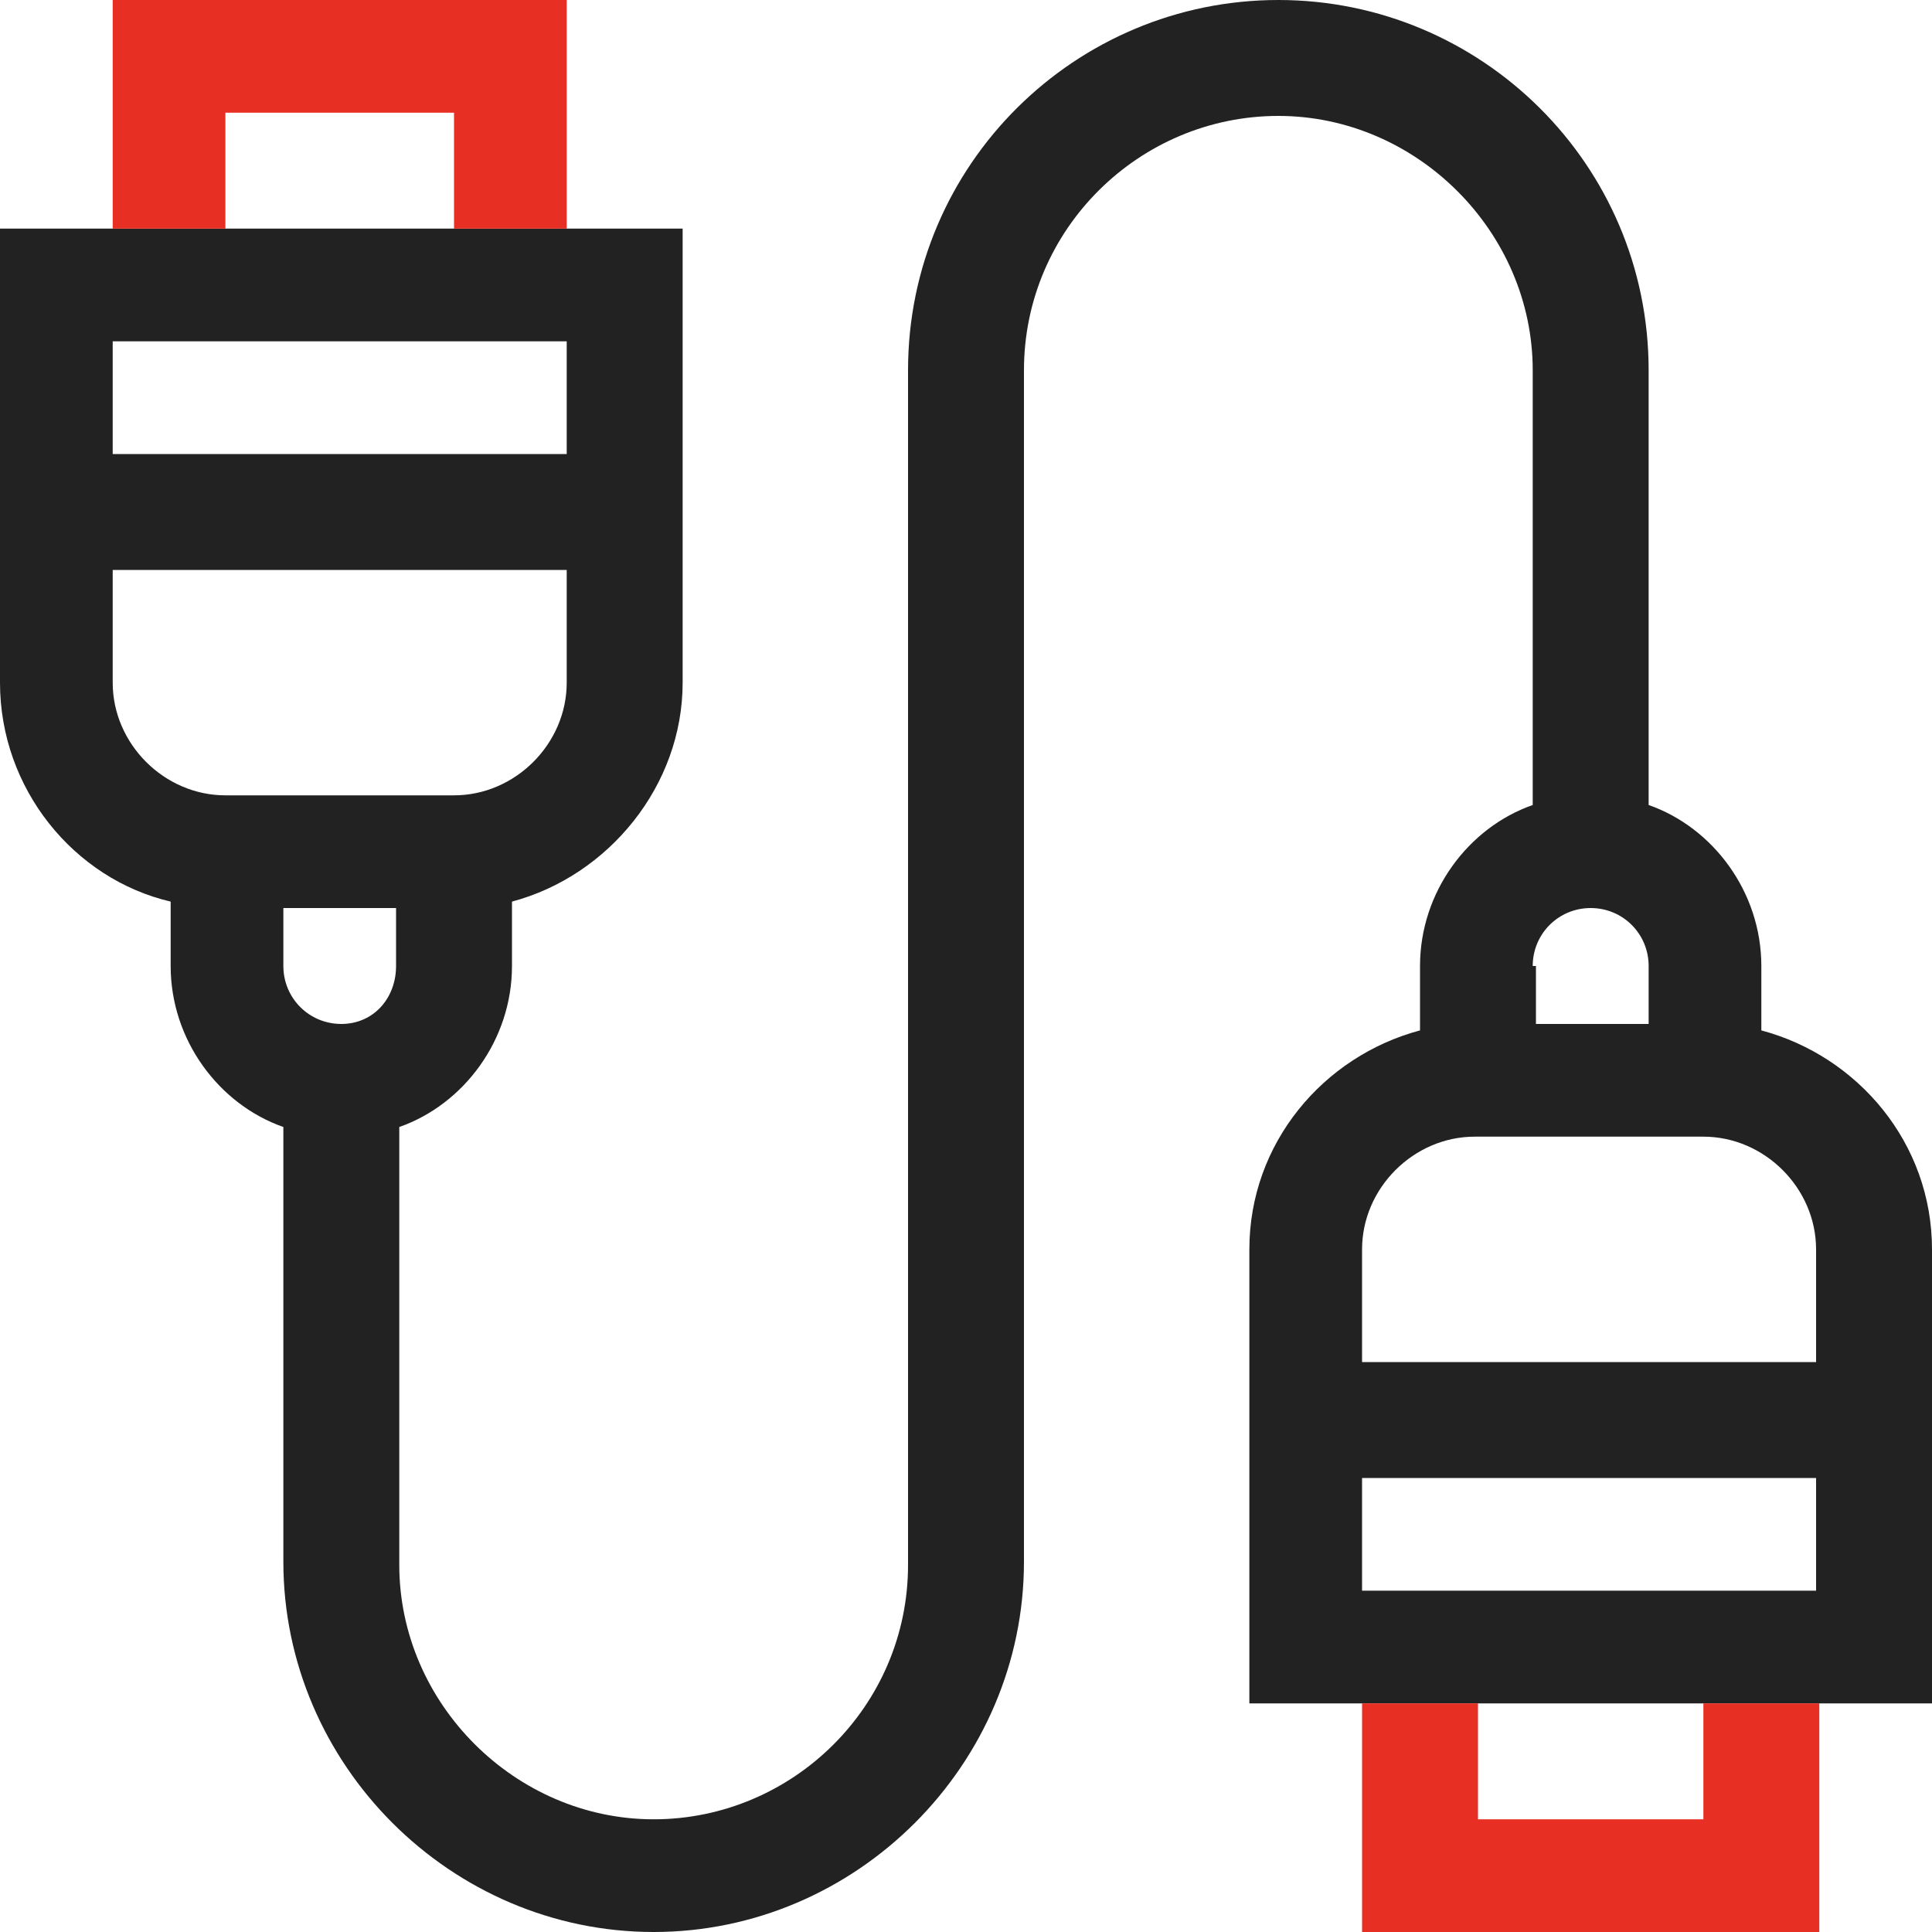
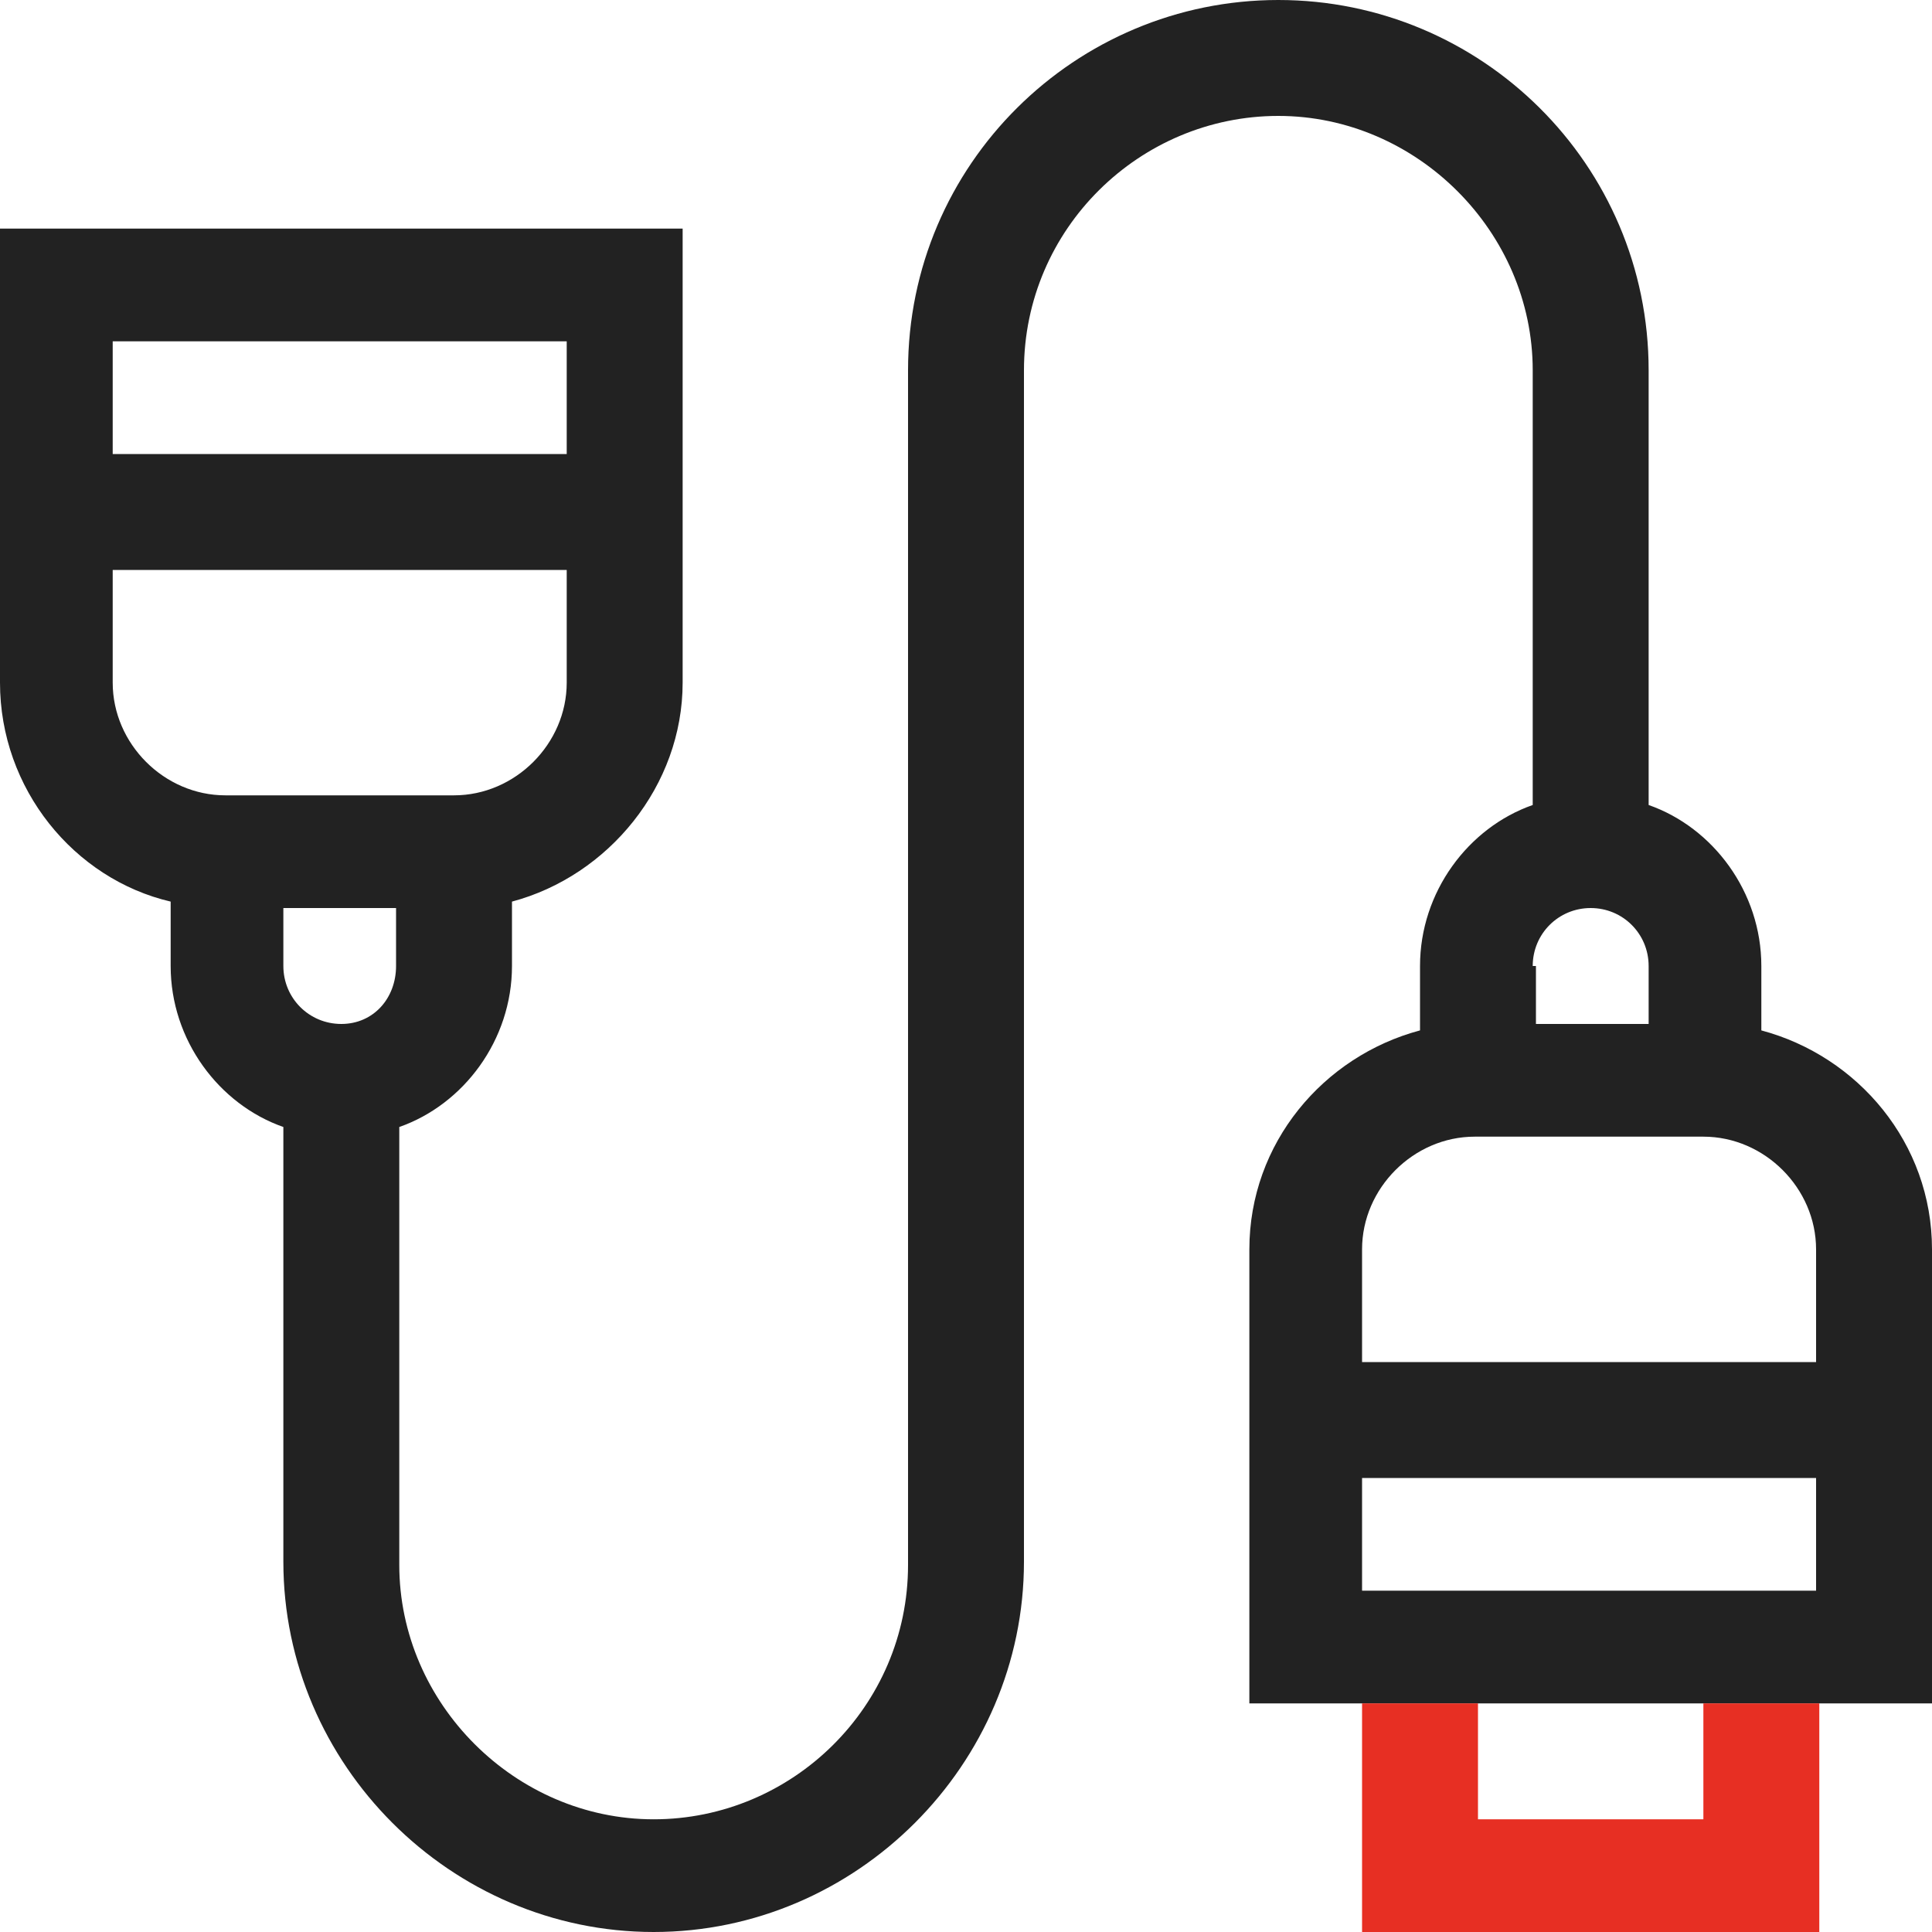
<svg xmlns="http://www.w3.org/2000/svg" width="60" height="60" viewBox="0 0 60 60" fill="none">
  <path d="M54.7 32V30C54.7 27.7 53.2 25.7 51.2 25V11.5C51.2 5.1 46 0 39.7 0C33.4 0 28.2 5.1 28.2 11.5V48.6C28.2 53 24.6 56.5 20.3 56.5C16 56.5 12.4 52.9 12.4 48.6V35C14.4 34.3 15.9 32.3 15.9 30V28C18.9 27.2 21.2 24.4 21.2 21.2V7.1H0V21.2C0 24.5 2.3 27.3 5.3 28V30C5.3 32.3 6.8 34.3 8.8 35V48.5C8.8 54.8 14 60 20.3 60C26.6 60 31.8 54.8 31.8 48.5V11.5C31.8 7.1 35.4 3.6 39.7 3.6C44 3.6 47.6 7.2 47.6 11.5V25C45.6 25.7 44.1 27.7 44.1 30V32C41.1 32.8 38.8 35.5 38.8 38.8V52.9H60V38.8C60 35.5 57.7 32.8 54.7 32ZM3.5 10.6H17.6V14.1H3.5V10.6ZM7 24.7C5.1 24.7 3.5 23.1 3.5 21.2V17.7H17.6V21.2C17.6 23.1 16 24.7 14.1 24.7H7ZM10.6 31.8C9.6 31.8 8.8 31 8.8 30V28.2H12.3V30C12.3 31 11.6 31.8 10.6 31.8ZM47.6 30C47.6 29 48.4 28.2 49.4 28.2C50.4 28.2 51.2 29 51.2 30V31.8H47.7V30H47.6ZM56.5 49.4H42.3V45.9H56.4V49.4H56.5ZM56.5 42.3H42.3V38.8C42.3 36.9 43.9 35.3 45.8 35.3H52.9C54.8 35.3 56.4 36.9 56.4 38.8V42.3H56.5Z" fill="#222222" />
  <path d="M56.5 52.9V60H42.3V52.9H45.9V56.5H52.9V52.9H56.5Z" fill="#E72F23" />
-   <path d="M17.6 0V7.1H14.1V3.5H7V7.1H3.5V0H17.6Z" fill="#E72F23" />
</svg>